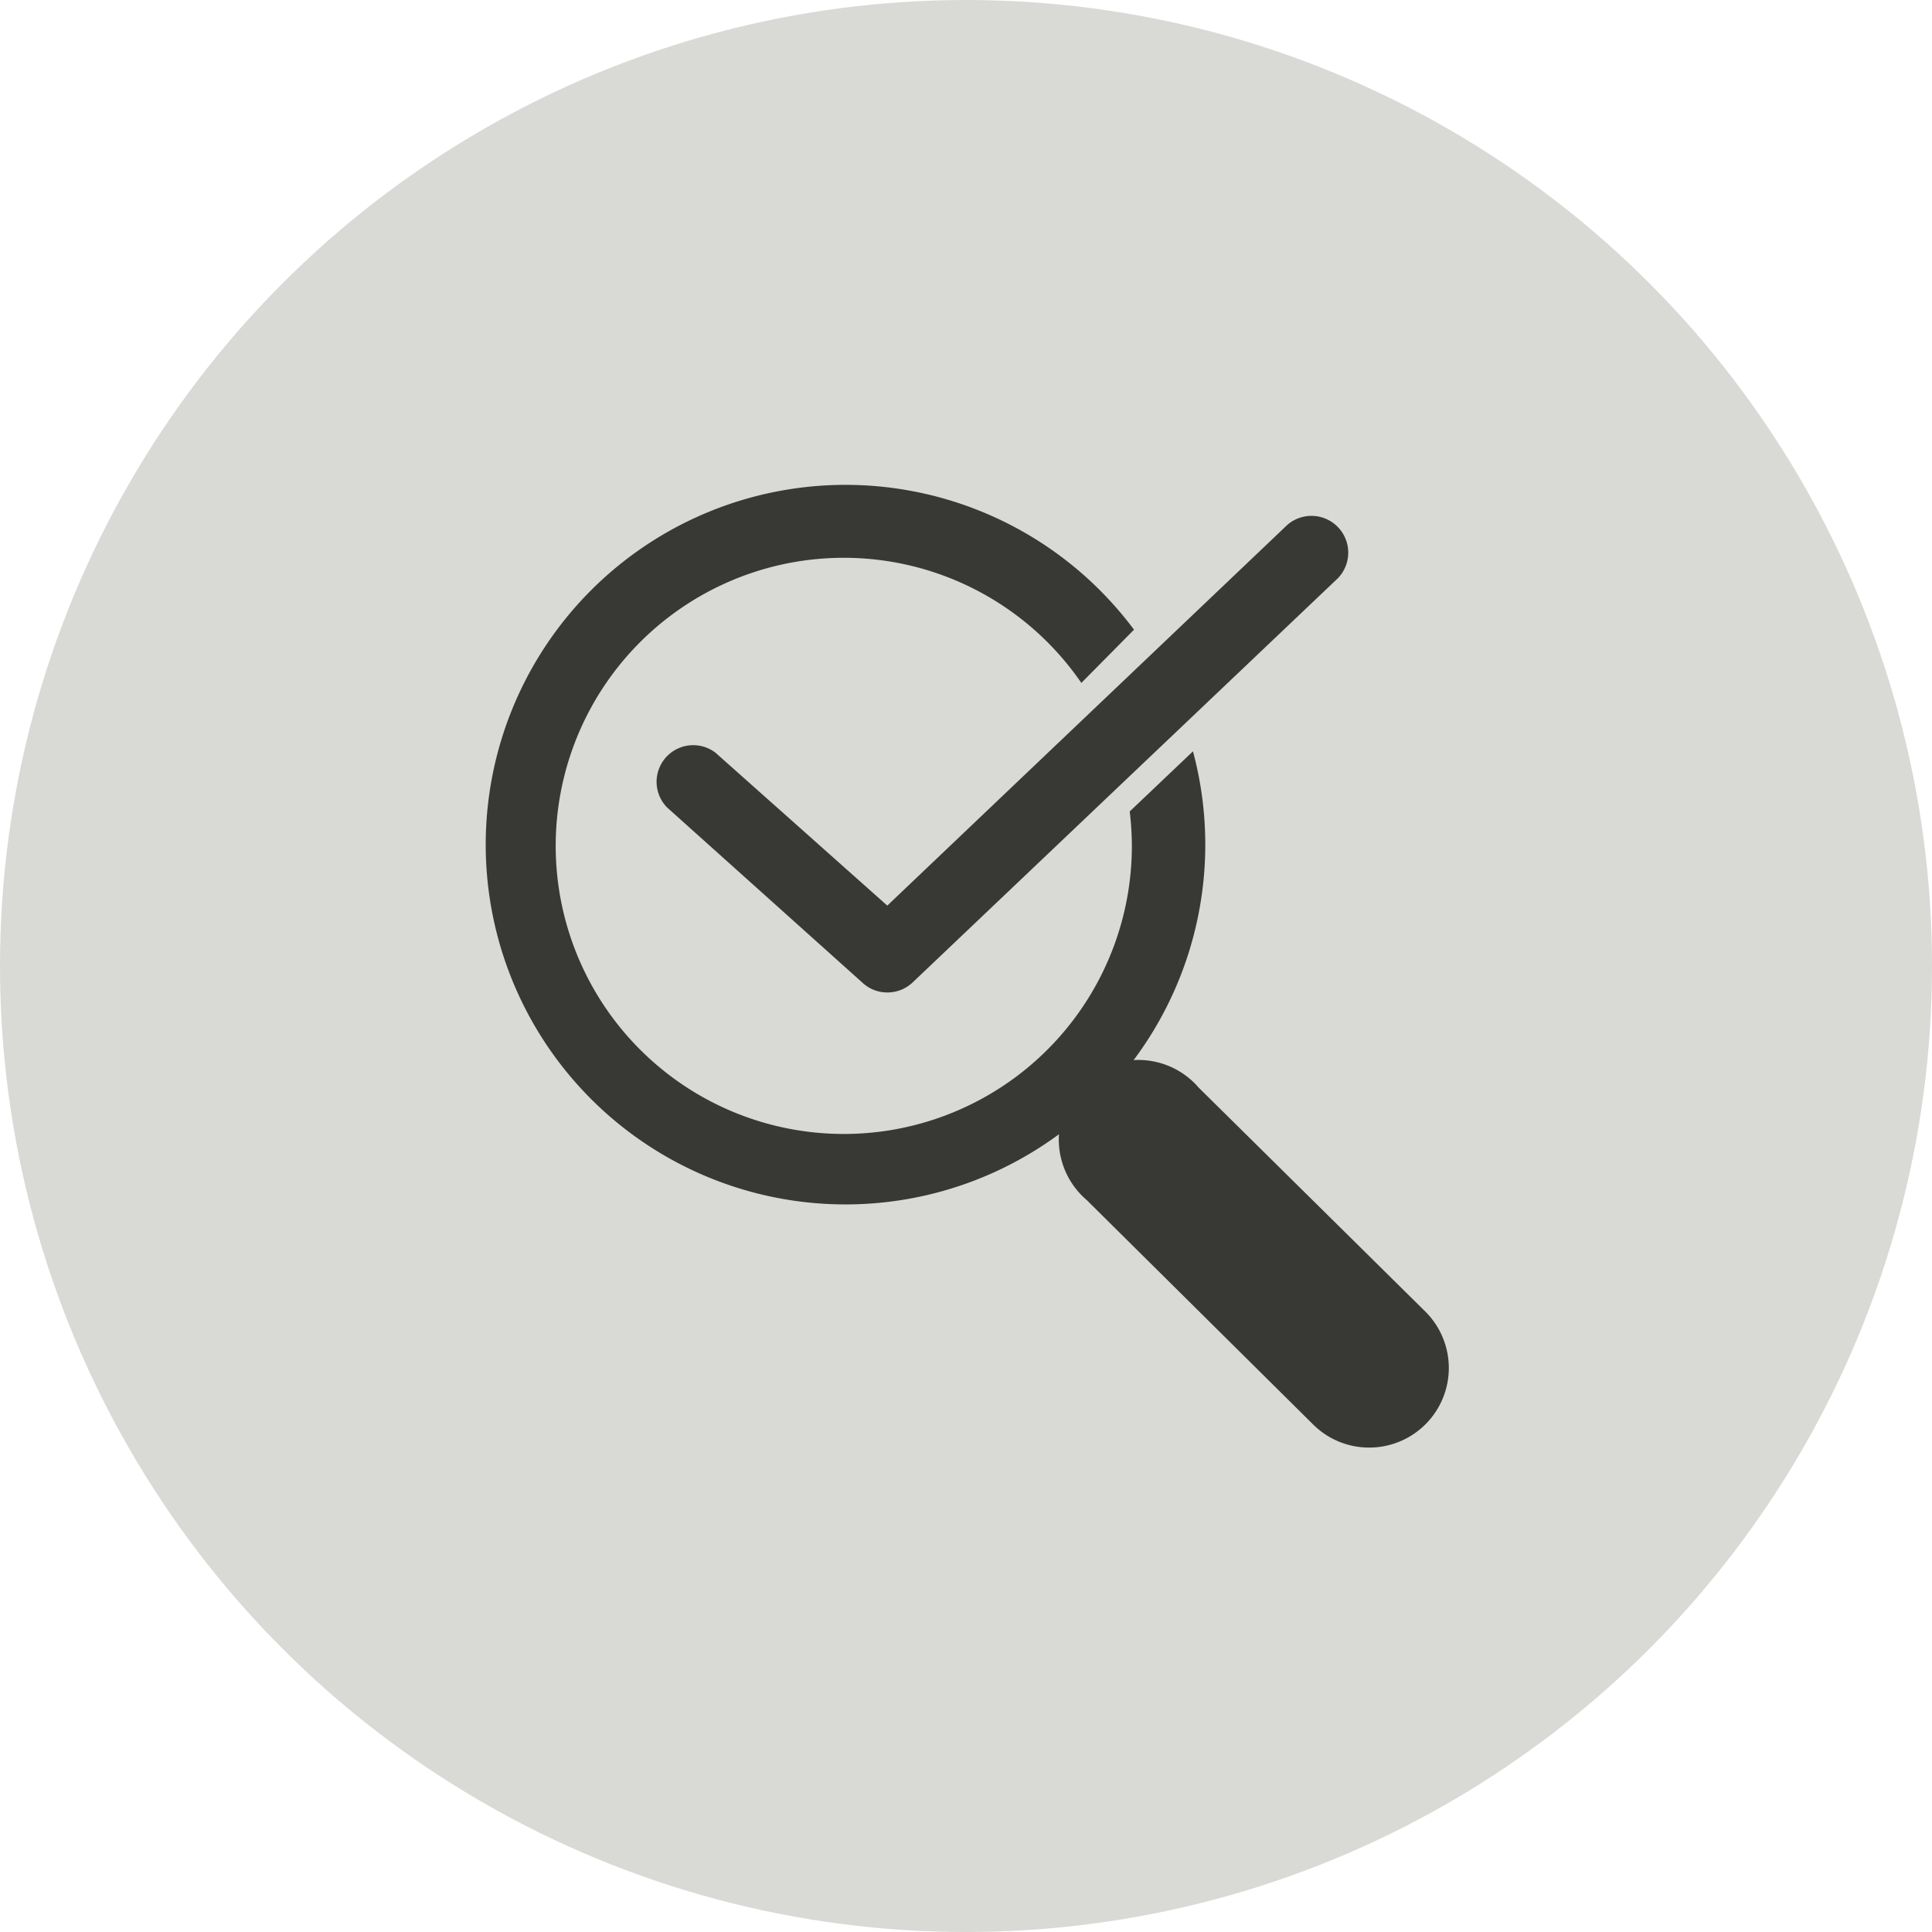
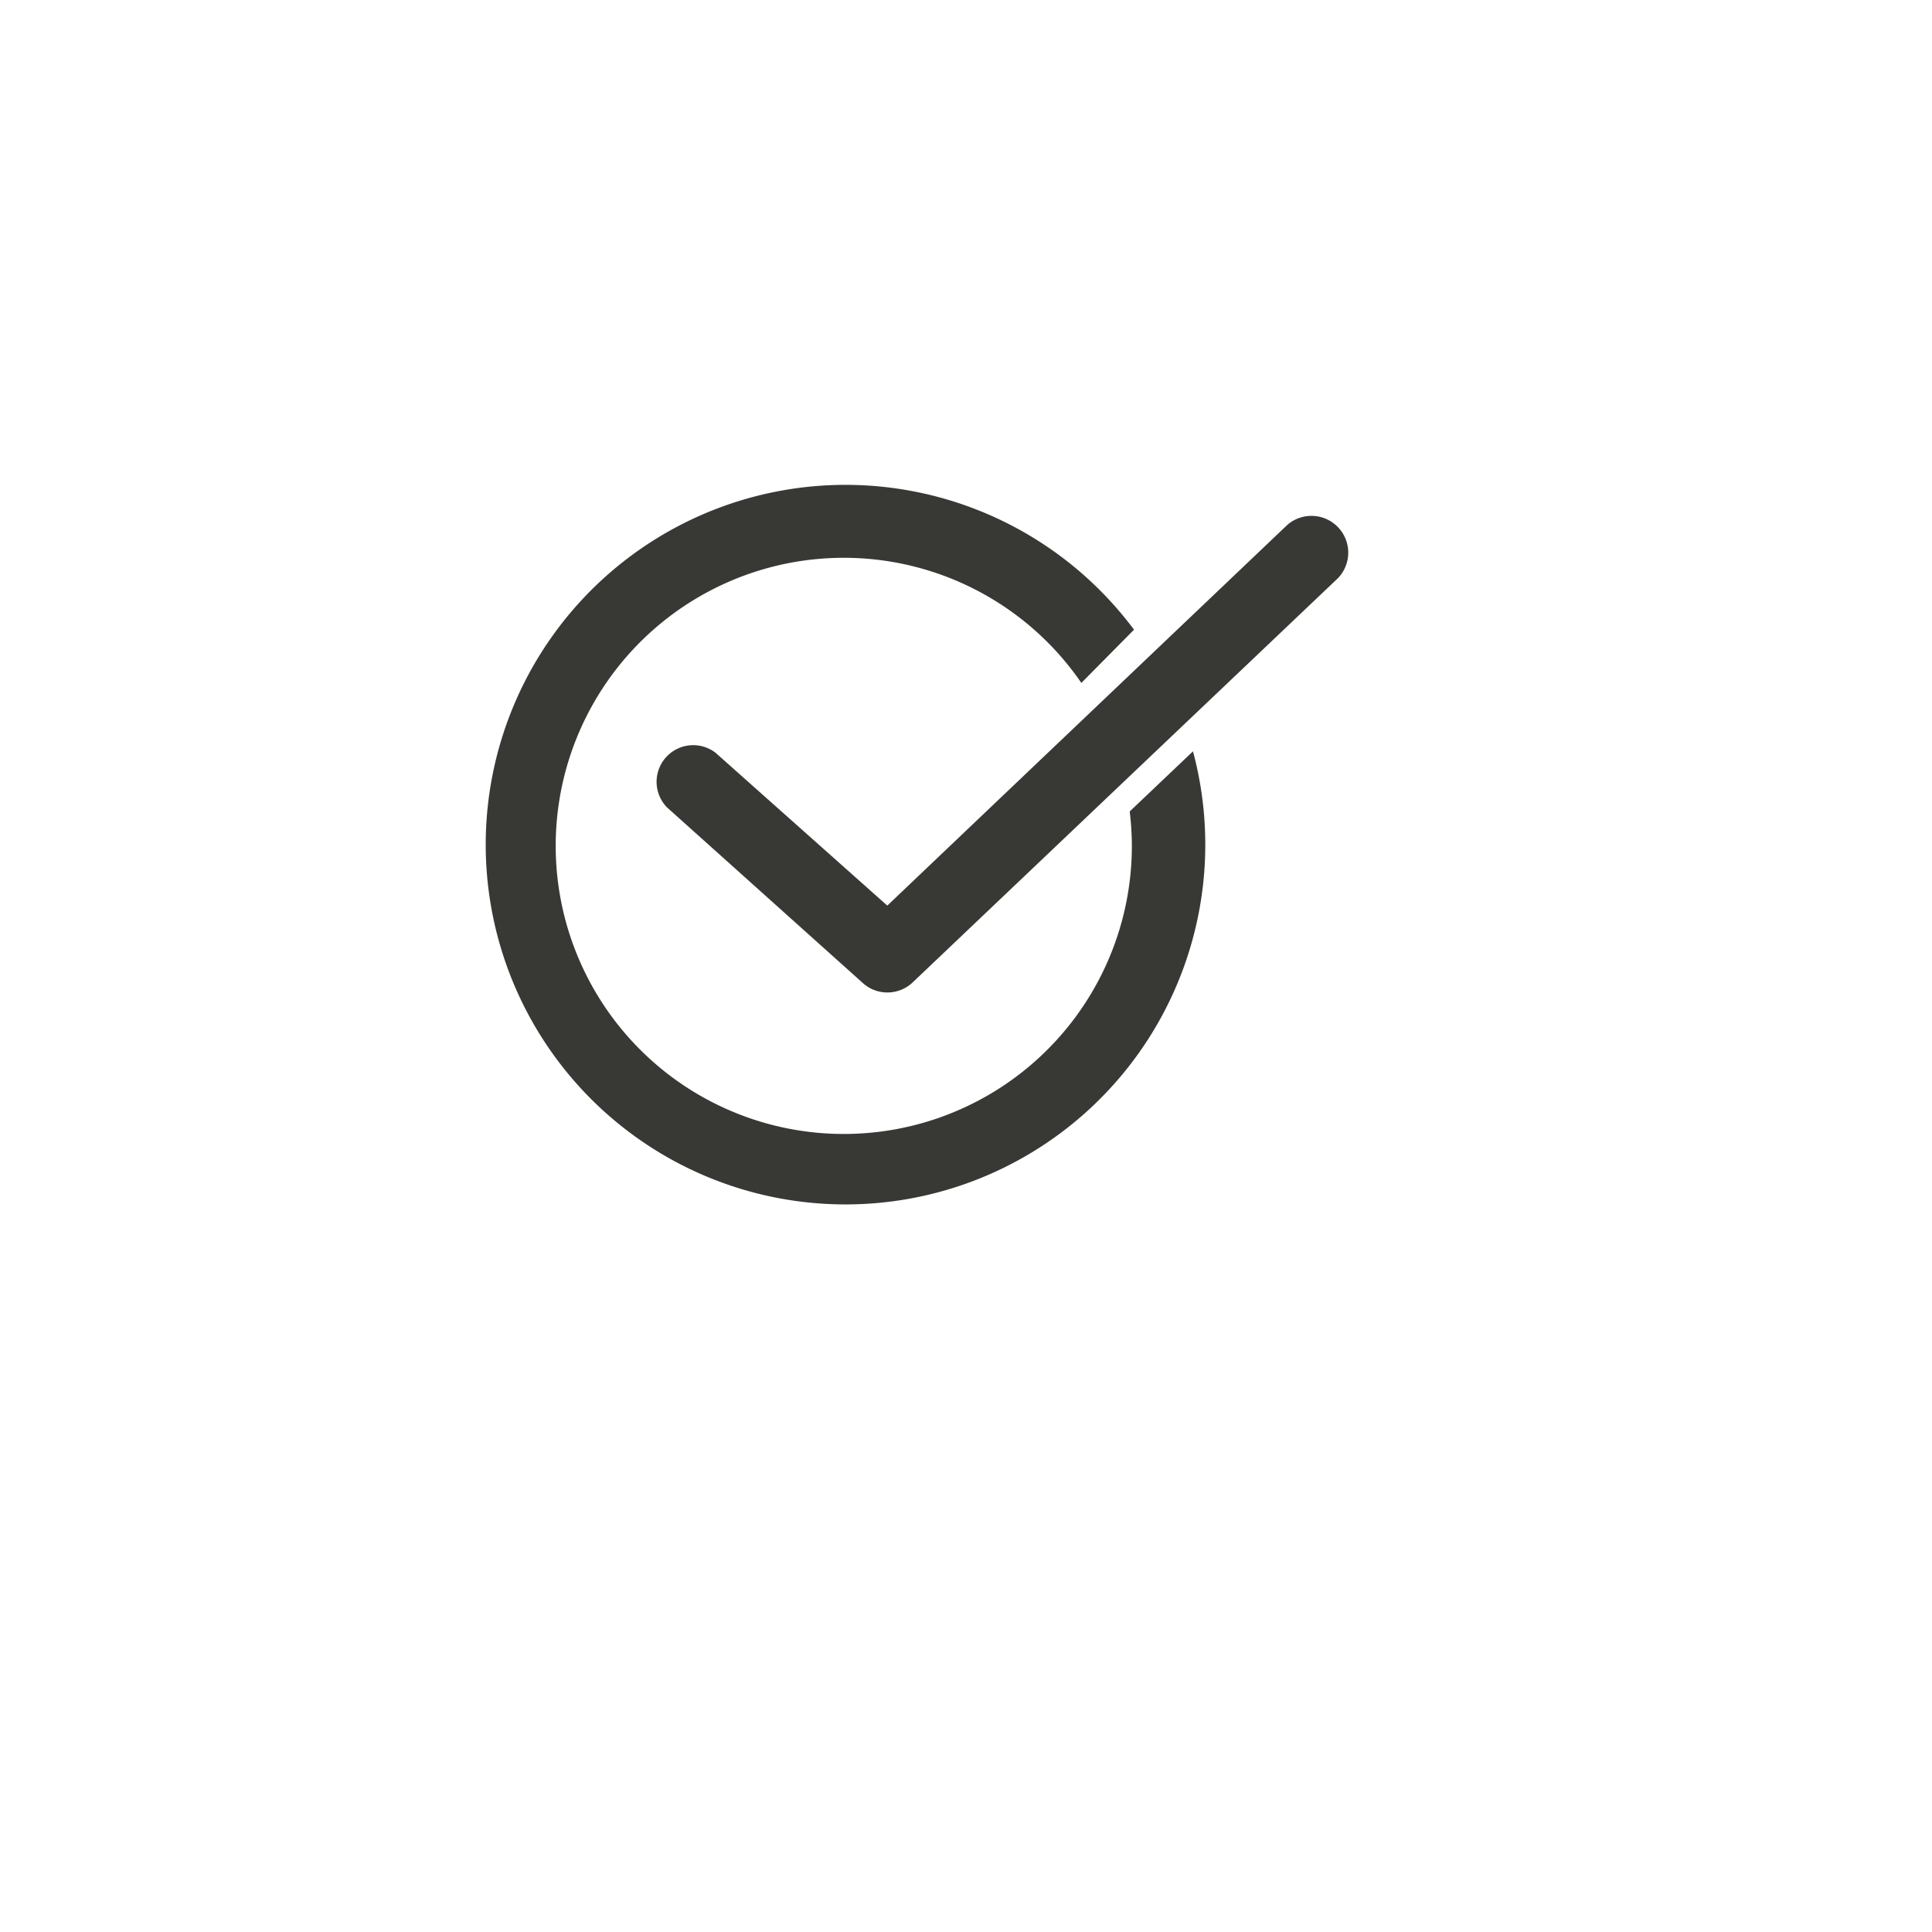
<svg xmlns="http://www.w3.org/2000/svg" viewBox="0 0 135 135">
  <title>search_pattern_automatically_selected</title>
  <g id="Layer_2" data-name="Layer 2">
    <g id="journey_hotspots" data-name="journey hotspots">
-       <circle cx="67.5" cy="67.5" r="67.5" style="fill:#d9d9d6" />
      <path d="M62,69.35a2.55,2.55,0,0,1-1.71-.66L46.61,56.42A2.56,2.56,0,0,1,50,52.6L62,63.28l27.95-26.6a2.57,2.57,0,0,1,3.54,3.72L63.78,68.64A2.56,2.56,0,0,1,62,69.35Z" style="fill:#383935" />
      <path d="M78.94,56.7a20.69,20.69,0,0,1,.15,2.38,20.13,20.13,0,1,1-3.53-11.36L79.24,44a25.14,25.14,0,1,0,4.12,8.5Z" style="fill:#383935" />
-       <path d="M95.68,101.15a5.53,5.53,0,0,1-3.92-1.61L75.93,83.85A5.56,5.56,0,1,1,83.76,76L99.59,91.64a5.56,5.56,0,0,1-3.91,9.51Z" style="fill:#383935" />
    </g>
  </g>
</svg>